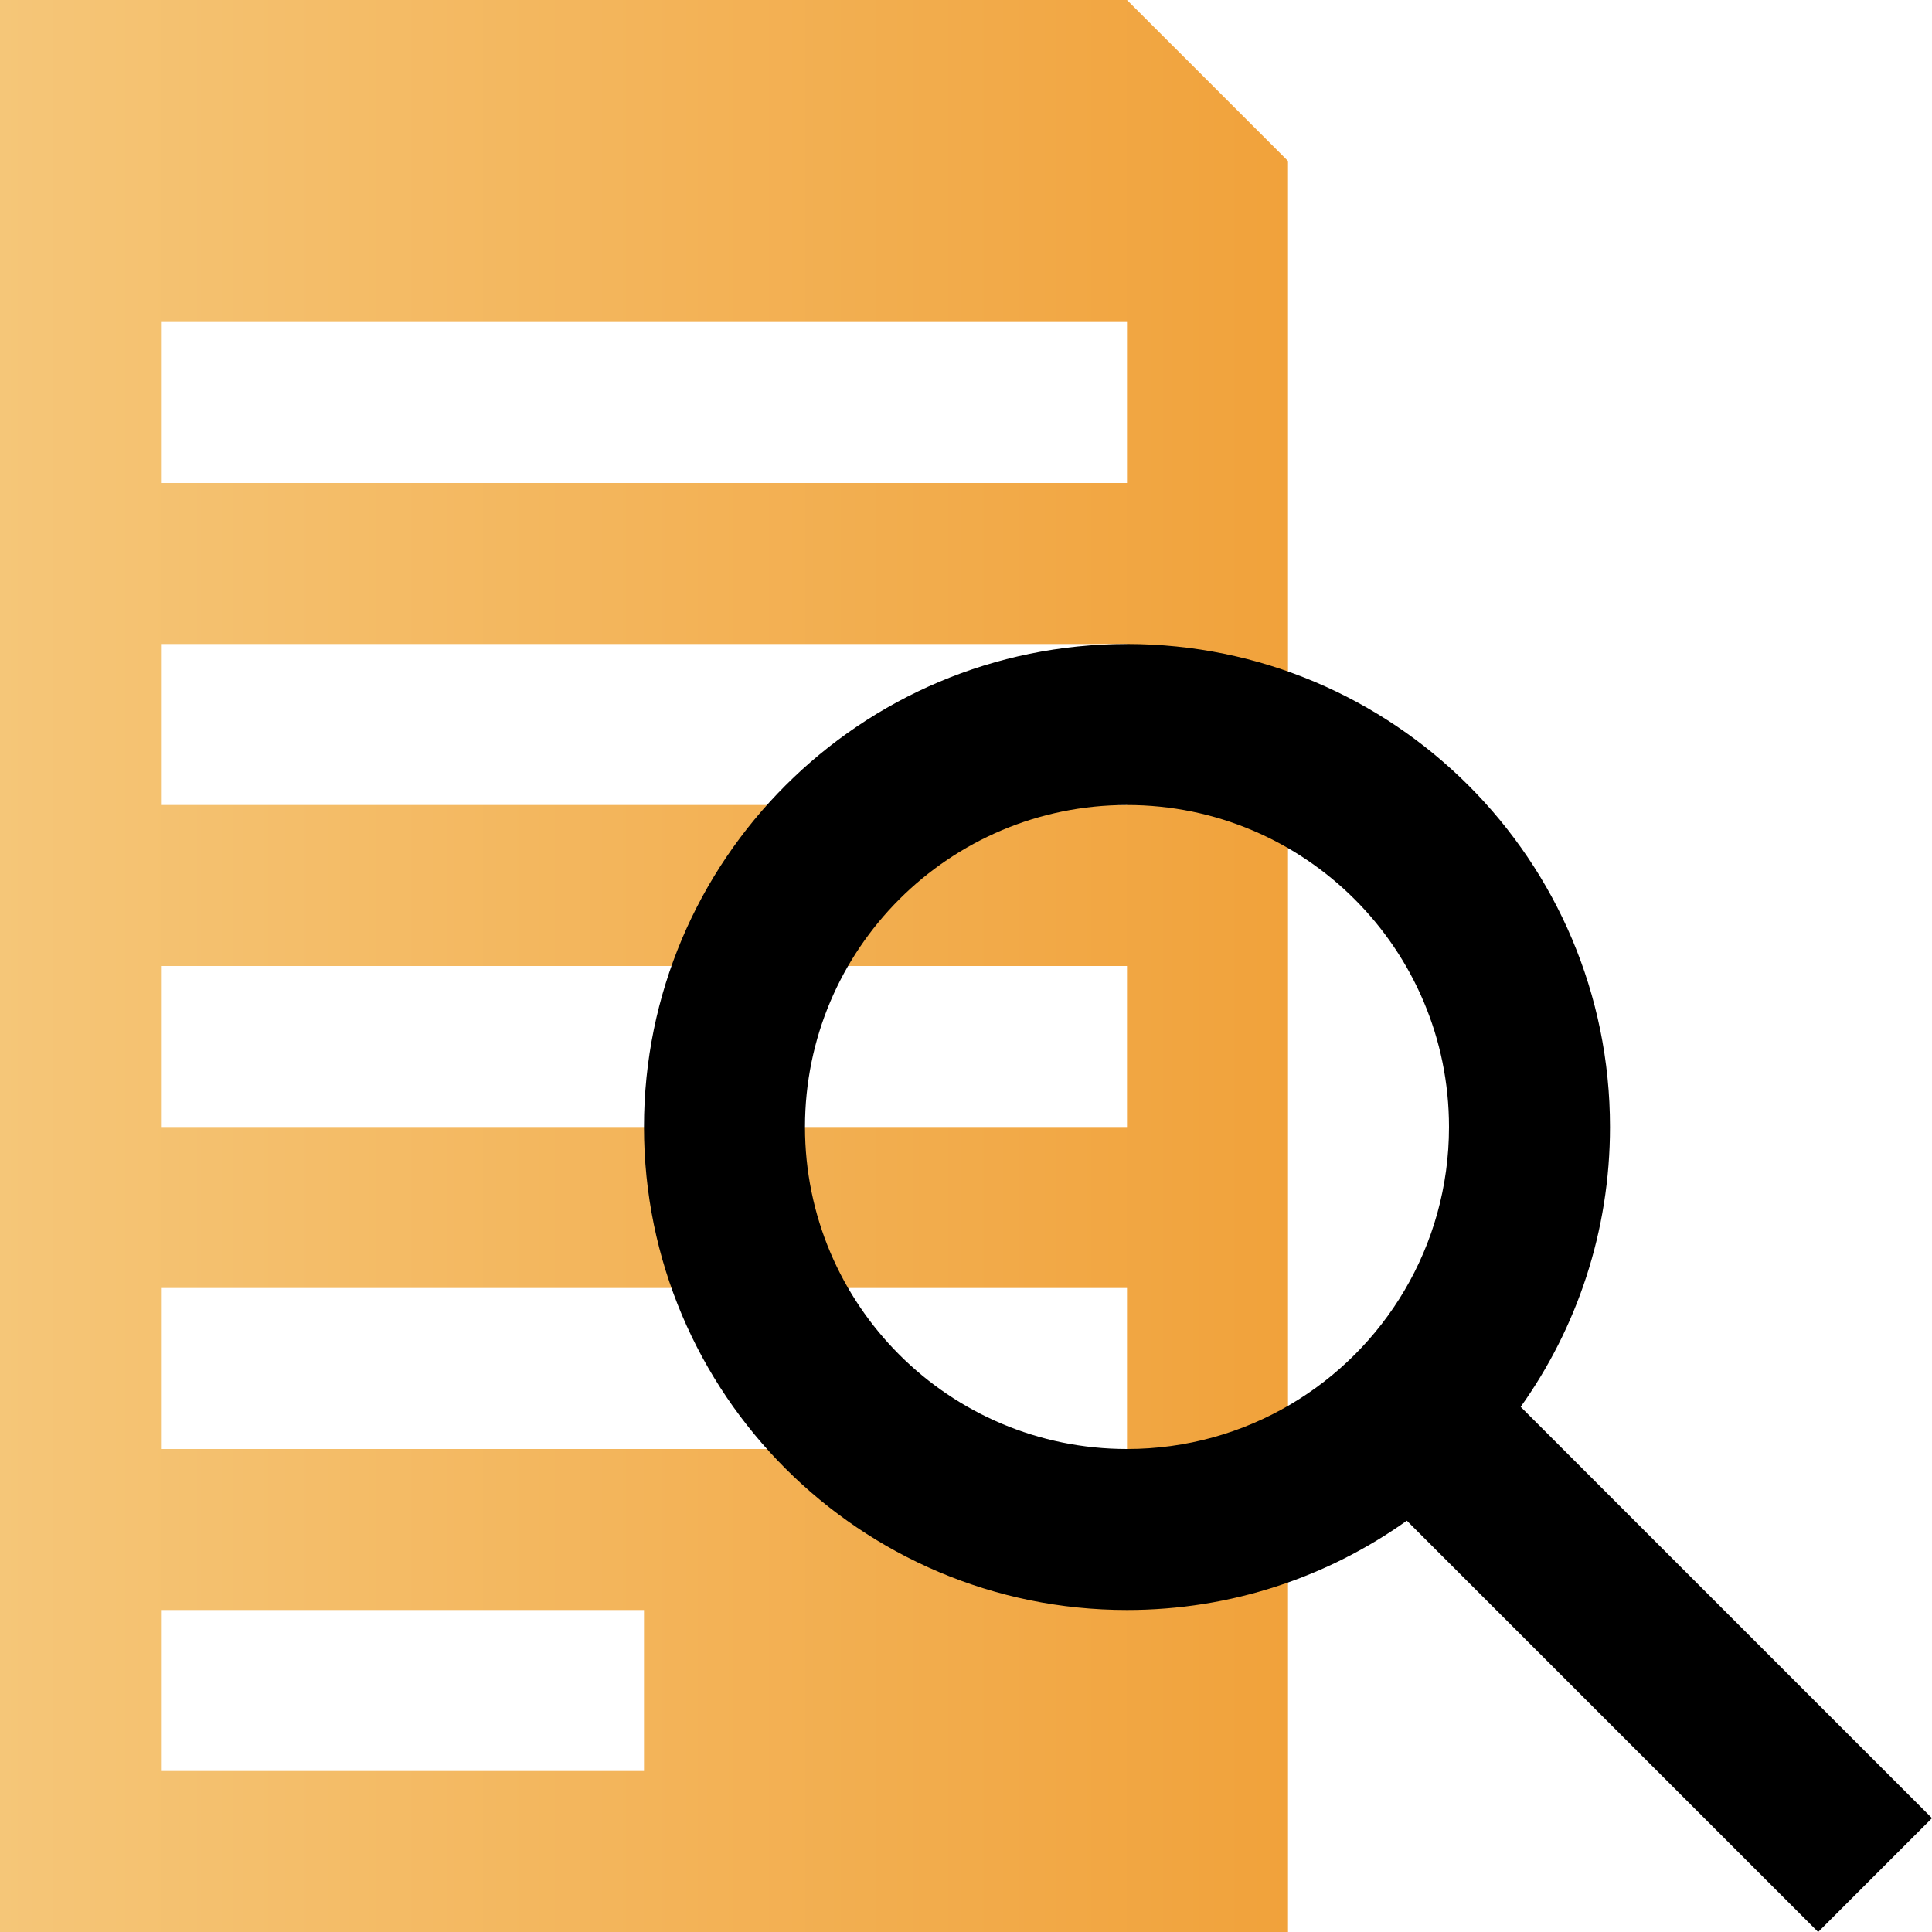
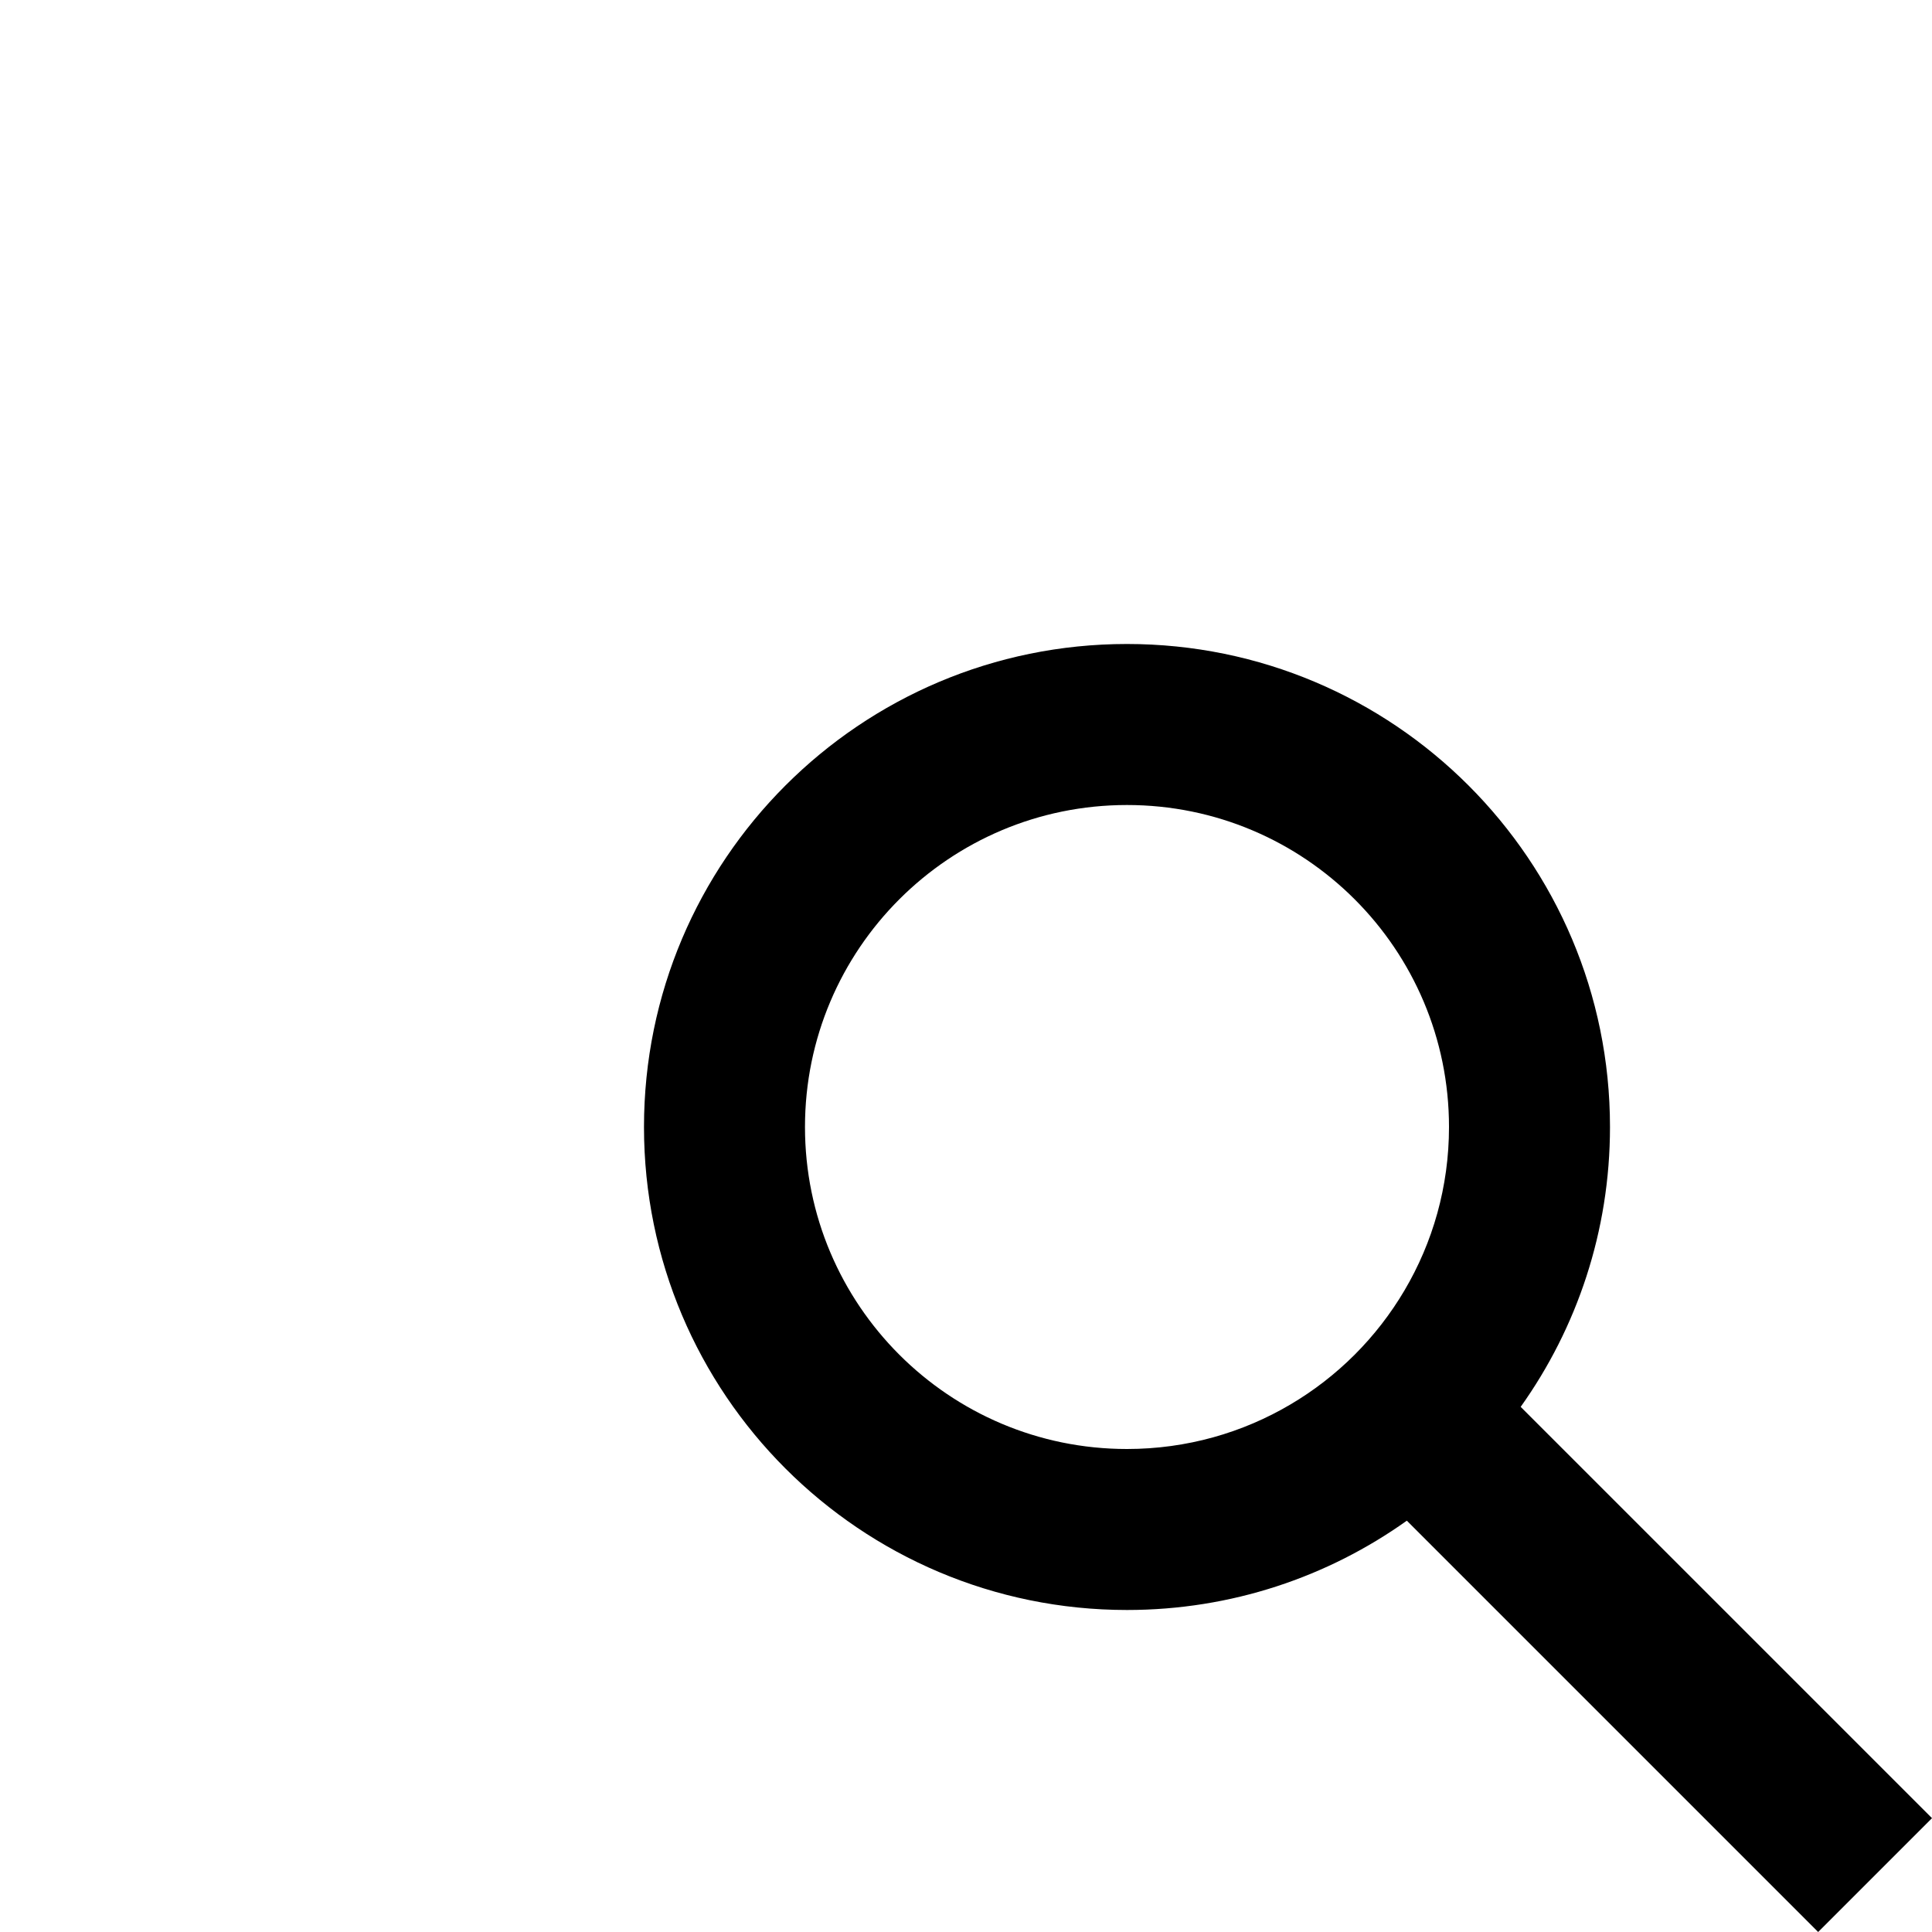
<svg xmlns="http://www.w3.org/2000/svg" width="70" height="70" viewBox="0 0 70 70" fill="none">
  <g id="brand=FTS recovery, icon type=magnifying glass">
-     <path id="Vector" d="M40.833 0H0V70H46.667V5.833L40.833 0ZM23.333 64.167H5.833V58.333H23.333V64.167ZM40.833 52.5H5.833V46.667H40.833V52.5ZM40.833 40.833H5.833V35H40.833V40.833ZM40.833 29.167H5.833V23.333H40.833V29.167ZM40.833 17.5H5.833V11.667H40.833V17.5Z" fill="url(#paint0_linear_314_2763)" />
    <path id="Vector_2" d="M55.097 50.973C57.135 48.112 58.333 44.613 58.333 40.833C58.333 31.169 50.498 23.333 40.833 23.333C31.168 23.333 23.333 31.169 23.333 40.833C23.333 50.498 31.168 58.333 40.833 58.333C44.613 58.333 48.112 57.135 50.972 55.097L65.875 70L70 65.875L55.097 50.973ZM40.833 52.5C34.39 52.5 29.166 47.277 29.166 40.833C29.166 34.39 34.39 29.167 40.833 29.167C47.276 29.167 52.5 34.39 52.5 40.833C52.5 42.996 51.911 45.023 50.884 46.759C49.88 48.459 48.459 49.881 46.759 50.884C45.023 51.911 42.996 52.5 40.833 52.5Z" fill="black" />
  </g>
  <defs>
    <linearGradient id="paint0_linear_314_2763" x1="0" y1="35" x2="46.667" y2="35" gradientUnits="userSpaceOnUse">
      <stop stop-color="#F5C678" />
      <stop offset="1" stop-color="#F1A23B" />
    </linearGradient>
  </defs>
</svg>